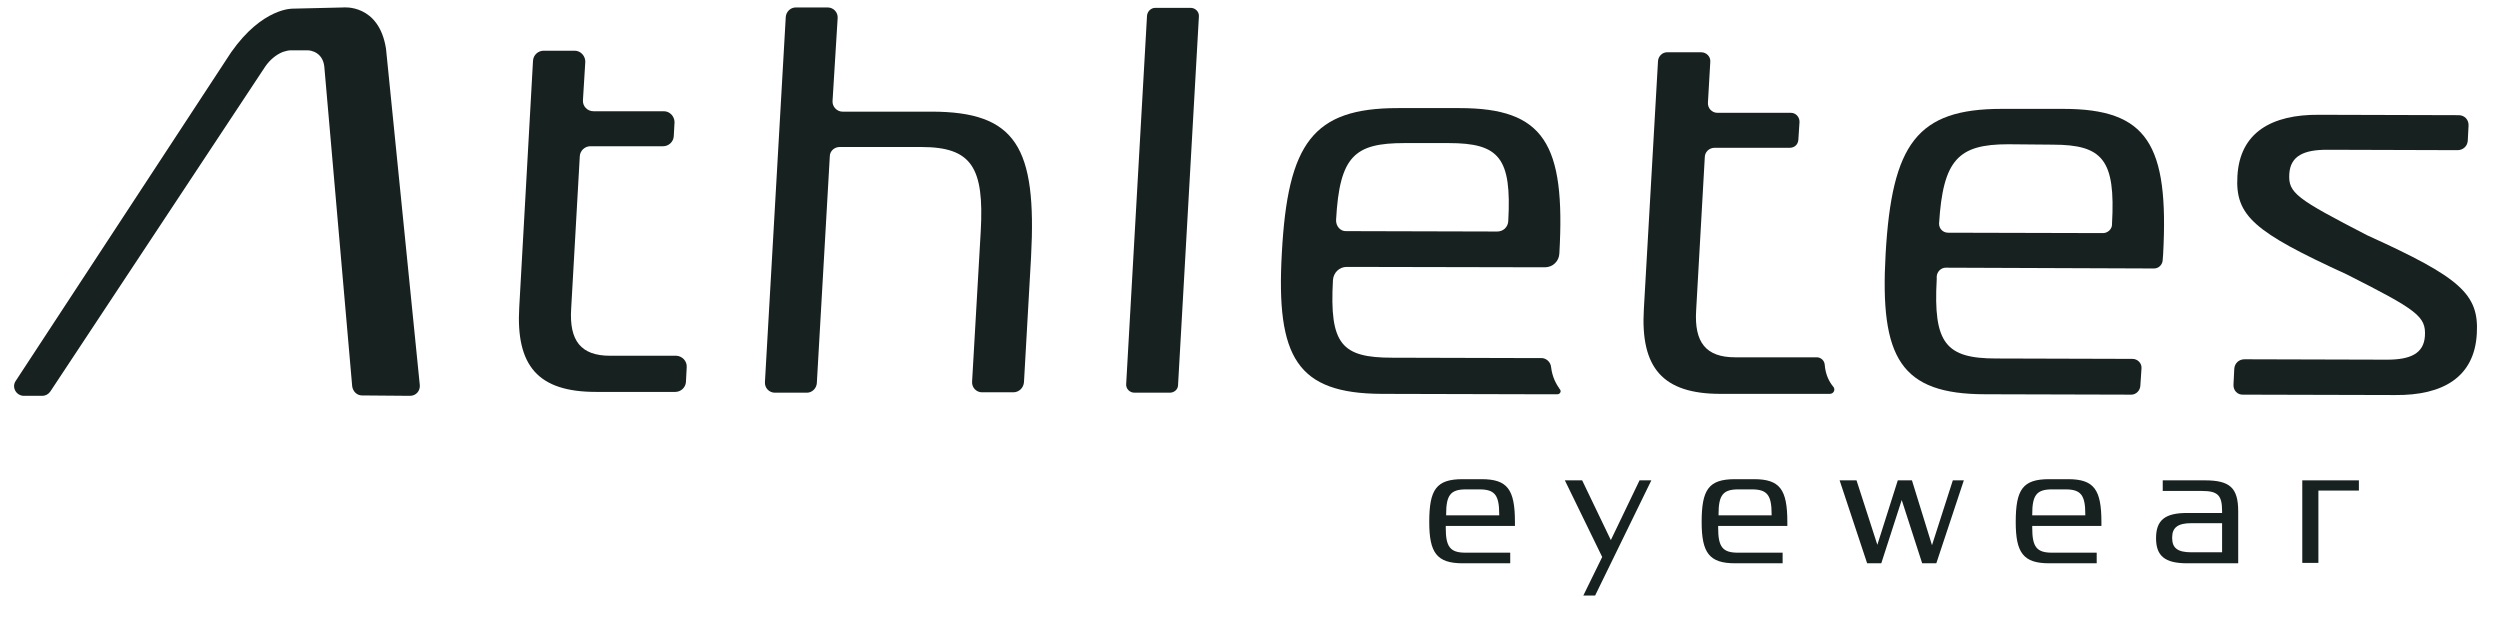
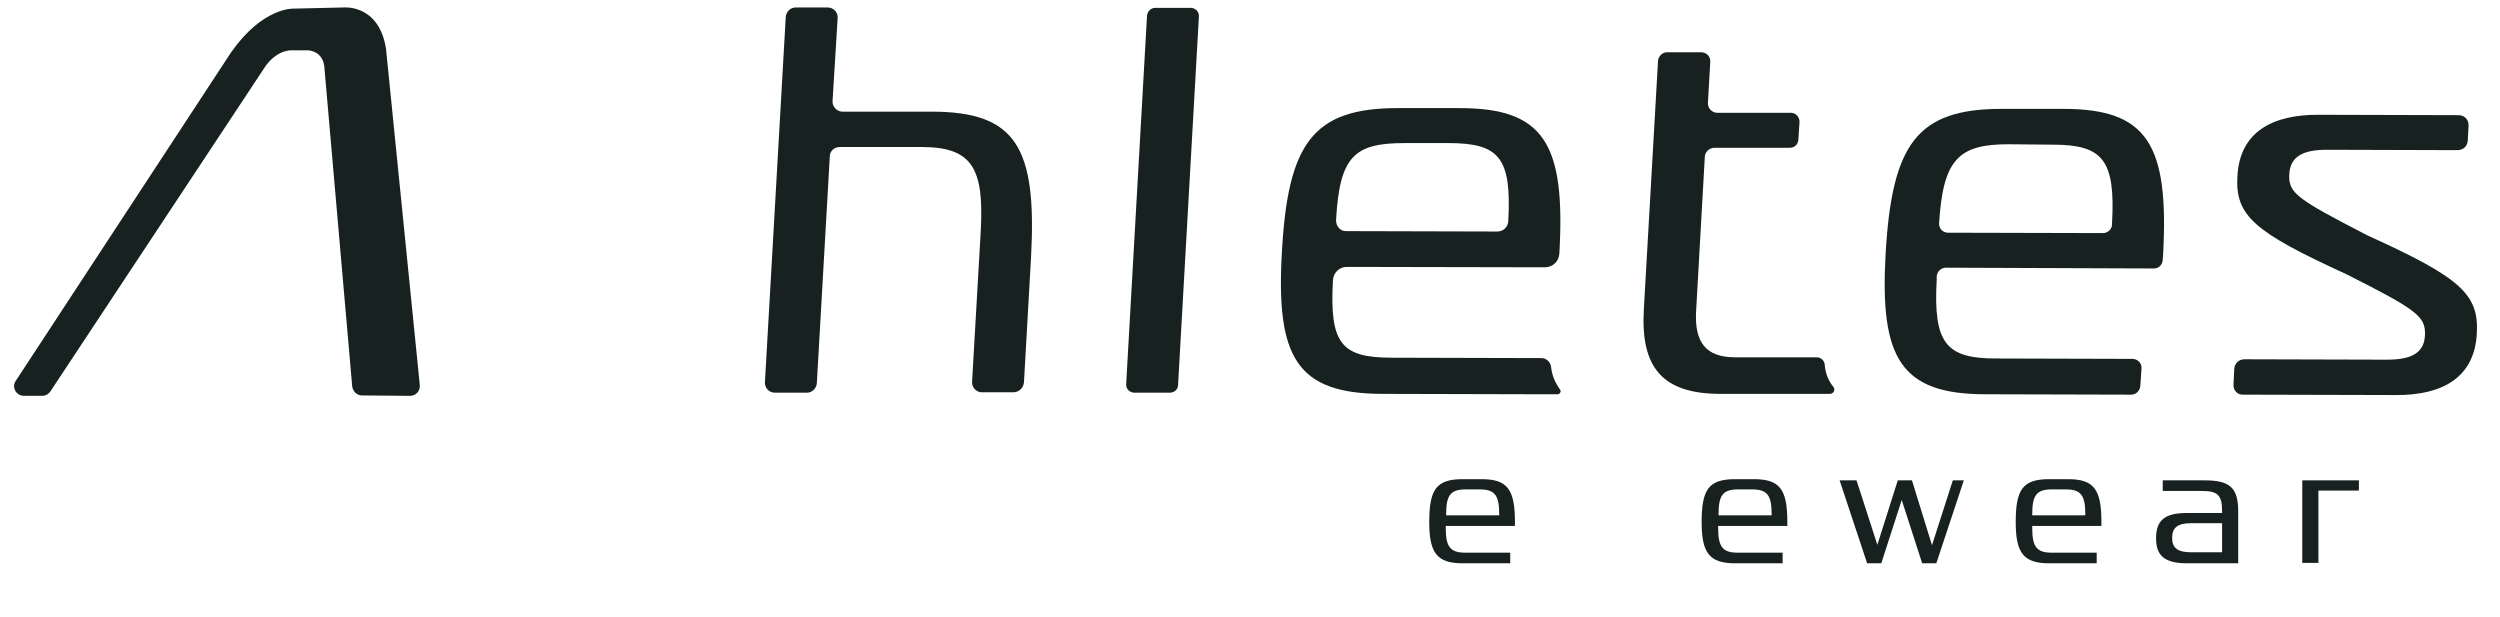
<svg xmlns="http://www.w3.org/2000/svg" version="1.1" id="Ebene_1" x="0px" y="0px" viewBox="0 0 636 157" style="enable-background:new 0 0 636 157;" xml:space="preserve">
  <style type="text/css">
	.st0{fill:#172120;}
</style>
  <g>
-     <path class="st0" d="M174.7,93.4l-0.2,3.8c-0.1,1.4-1.3,2.5-2.7,2.5l-20.2,0c-14.7,0-20.4-6.6-19.5-21.6l3.5-62.7   c0.1-1.4,1.3-2.5,2.7-2.5l7.9,0c1.5,0,2.7,1.3,2.7,2.8l-0.6,9.8c-0.1,1.5,1.1,2.8,2.7,2.8l17.9,0c1.5,0,2.7,1.3,2.7,2.8l-0.2,3.6   c-0.1,1.4-1.3,2.5-2.7,2.5l-18.5,0c-1.4,0-2.6,1.1-2.7,2.5l-2.2,38.9c-0.5,8.1,2.5,11.9,9.9,11.9l16.9,0   C173.6,90.6,174.8,91.9,174.7,93.4z" />
    <path class="st0" d="M211.8,25.7c-0.1,1.4,1.1,2.7,2.5,2.7l22.6,0c21.6,0,26.9,9,25.4,37l-1.8,31.8c-0.1,1.5-1.3,2.6-2.7,2.6l-8,0   c-1.4,0-2.6-1.2-2.5-2.7l2.2-38.3c0.9-16.2-2.3-21.4-15.1-21.4l-20.8,0c-1.3,0-2.5,1-2.5,2.4l-3.3,57.7c-0.1,1.3-1.2,2.4-2.5,2.4   l-8.2,0c-1.4,0-2.6-1.2-2.5-2.7l5.3-92.9c0.1-1.3,1.2-2.4,2.5-2.4l8.2,0c1.4,0,2.6,1.2,2.5,2.7L211.8,25.7z" />
    <path class="st0" d="M297.6,99.9l-9,0c-1.2,0-2.2-1-2.1-2.2l5.3-93.7c0.1-1.1,1-2,2.1-2l9,0c1.2,0,2.2,1,2.1,2.2l-5.3,93.7   C299.7,99.1,298.7,99.9,297.6,99.9z" />
    <path class="st0" d="M394.6,93.4c-0.1-1.3-1.3-2.4-2.6-2.3l-0.7,0L354.2,91c-12.9,0-16-3.4-15.1-19.7l0,0c0.1-1.9,1.6-3.4,3.5-3.4   l50.4,0.1c2,0,3.6-1.5,3.7-3.5l0,0c1.6-28-3.9-37-25.4-37l-15.7,0c-21.6,0-28,8.9-29.5,36.9c-1.5,26.6,3.9,35.7,25.4,35.8l39.2,0.1   h5.5c0.7,0,1.1-0.8,0.6-1.3C395.9,97.7,394.9,96,394.6,93.4z M339.9,55.9c0.9-16.2,4.7-19.5,17.4-19.5l11.2,0   c12.9,0,16.1,3.7,15.2,19.9l0,0c-0.1,1.5-1.3,2.6-2.8,2.6l-38.4-0.1C341,58.9,339.8,57.5,339.9,55.9L339.9,55.9z" />
    <path class="st0" d="M466.4,98.4c0.6,0.7,0.1,1.8-0.9,1.8h-5.4l-22.4,0c-14.7,0-20.4-6.6-19.5-21.6l3.6-63.1   c0.1-1.2,1.1-2.2,2.3-2.2l8.7,0c1.3,0,2.4,1.1,2.3,2.4l-0.6,10.4c-0.1,1.4,1,2.6,2.4,2.6l18.7,0c1.2,0,2.2,1,2.2,2.3l-0.3,4.6   c-0.1,1.2-1,2-2.2,2l-19.1,0c-1.4,0-2.5,1.1-2.5,2.4l-2.2,39c-0.5,8.1,2.5,11.9,9.9,11.9l18.1,0v0l2.7,0c1,0,1.9,0.8,2,1.8   C464.4,95.4,465.4,97.2,466.4,98.4z" />
    <path class="st0" d="M548,68.3L495,68.1c-1.2,0-2.2,1-2.3,2.2l0,0.8c-0.9,16.2,2.3,20.1,15.1,20.1l34.7,0.1c1.3,0,2.4,1.1,2.3,2.4   l-0.3,4.5c-0.1,1.2-1.1,2.2-2.3,2.2l-37.1-0.1c-21.6,0-26.9-9.2-25.4-35.7c1.6-28,8-36.9,29.5-36.9l15.7,0c21.4,0,26.9,9,25.4,37   l-0.1,1.3C550.2,67.3,549.2,68.3,548,68.3z M510.9,36.7c-12.7,0-16.6,3.9-17.6,20.2l0,0c0,1.3,1,2.3,2.3,2.3l39.4,0.1   c1.2,0,2.3-1,2.3-2.2l0-0.2c0.9-16.2-2.3-20.1-15.1-20.1L510.9,36.7z" />
    <path class="st0" d="M568.2,97.8l0.2-4c0.1-1.4,1.2-2.4,2.6-2.4l36.3,0.1c5.8,0,9.3-1.5,9.6-6c0.3-5-1.9-6.6-19.9-15.7   c-23.6-10.8-28.4-14.9-27.8-25c0.6-11.1,8.7-15.7,20.8-15.6l35.5,0.1c1.5,0,2.6,1.2,2.5,2.7l-0.2,3.8c-0.1,1.4-1.2,2.4-2.6,2.4   L592,38.1c-5.8,0-9.3,1.5-9.6,6.1c-0.3,4.9,1.7,6.3,19.9,15.7c23.6,10.7,28.4,14.9,27.8,25c-0.6,11.1-8.7,15.7-20.7,15.6l-38.7-0.1   C569.2,100.5,568.1,99.3,568.2,97.8z" />
    <path class="st0" d="M87.3,1.9c0,0,9.1-1,10.9,10.5l8.6,85.6c0.1,1.5-1,2.7-2.5,2.7l-12.2-0.1c-1.3,0-2.3-1-2.5-2.3l-7.1-81.4   c-0.2-1.7-1-3-2.5-3.7c-0.5-0.2-1.1-0.4-1.8-0.4l-4.2,0c-0.7,0-1.3,0.2-2,0.4c-1.8,0.7-3.4,2.1-4.5,3.7L12.8,99.6   c-0.5,0.7-1.2,1.1-2.1,1.1l-4.6,0c-2,0-3.2-2.2-2.1-3.8l54.8-83.6c8-11.4,15.7-11.1,15.7-11.1L87.3,1.9z" />
    <path class="st0" d="M385.5,133.8h-17.7v0.5c0,4.8,1.1,6.3,5,6.3h11.4v2.7h-12.1c-6.6,0-8.5-2.7-8.5-10.5c0-8.3,1.8-10.9,8.5-10.9   h4.8c6.6,0,8.5,2.6,8.5,10.9V133.8z M372.9,124.5c-3.9,0-5,1.5-5,6.3v0.3h13.5v-0.3c0-4.8-1.1-6.3-5-6.3H372.9z" />
-     <path class="st0" d="M409.8,137.4l7.3-15.2h3l-14.3,29.3h-3l4.8-9.8l-9.5-19.5h4.4L409.8,137.4z" />
    <path class="st0" d="M454.8,133.8h-17.7v0.5c0,4.8,1.1,6.3,5,6.3h11.4v2.7h-12.1c-6.6,0-8.5-2.7-8.5-10.5c0-8.3,1.8-10.9,8.5-10.9   h4.8c6.6,0,8.5,2.6,8.5,10.9V133.8z M442.2,124.5c-3.9,0-5,1.5-5,6.3v0.3h13.5v-0.3c0-4.8-1.1-6.3-5-6.3H442.2z" />
    <path class="st0" d="M491.5,138.7l5.3-16.5h2.8l-7,21.1h-3.6l-5.2-16.1l-5.2,16.1h-3.6l-7-21.1h4.3l5.3,16.4l5.2-16.4h3.6   L491.5,138.7z" />
    <path class="st0" d="M534.7,133.8H517v0.5c0,4.8,1.1,6.3,5,6.3h11.4v2.7h-12.1c-6.6,0-8.5-2.7-8.5-10.5c0-8.3,1.8-10.9,8.5-10.9   h4.8c6.6,0,8.5,2.6,8.5,10.9V133.8z M522,124.5c-3.9,0-5,1.5-5,6.3v0.3h13.5v-0.3c0-4.8-1.1-6.3-5-6.3H522z" />
    <path class="st0" d="M550.2,122.2h10.7c6.4,0,8.5,1.9,8.5,7.9v13.2h-13c-5.7,0-7.9-1.9-7.9-6.4c0-4.6,2.3-6.4,7.9-6.4h8.9V130   c0-4-1.1-5.1-5.1-5.1h-10V122.2z M565.3,140.6v-7.5h-7.9c-3.3,0-4.8,1.1-4.8,3.6v0.2c0,2.5,1.4,3.6,4.8,3.6H565.3z" />
    <path class="st0" d="M585.7,122.2h14.4v2.6h-10.3v18.4h-4.1V122.2z" />
  </g>
</svg>